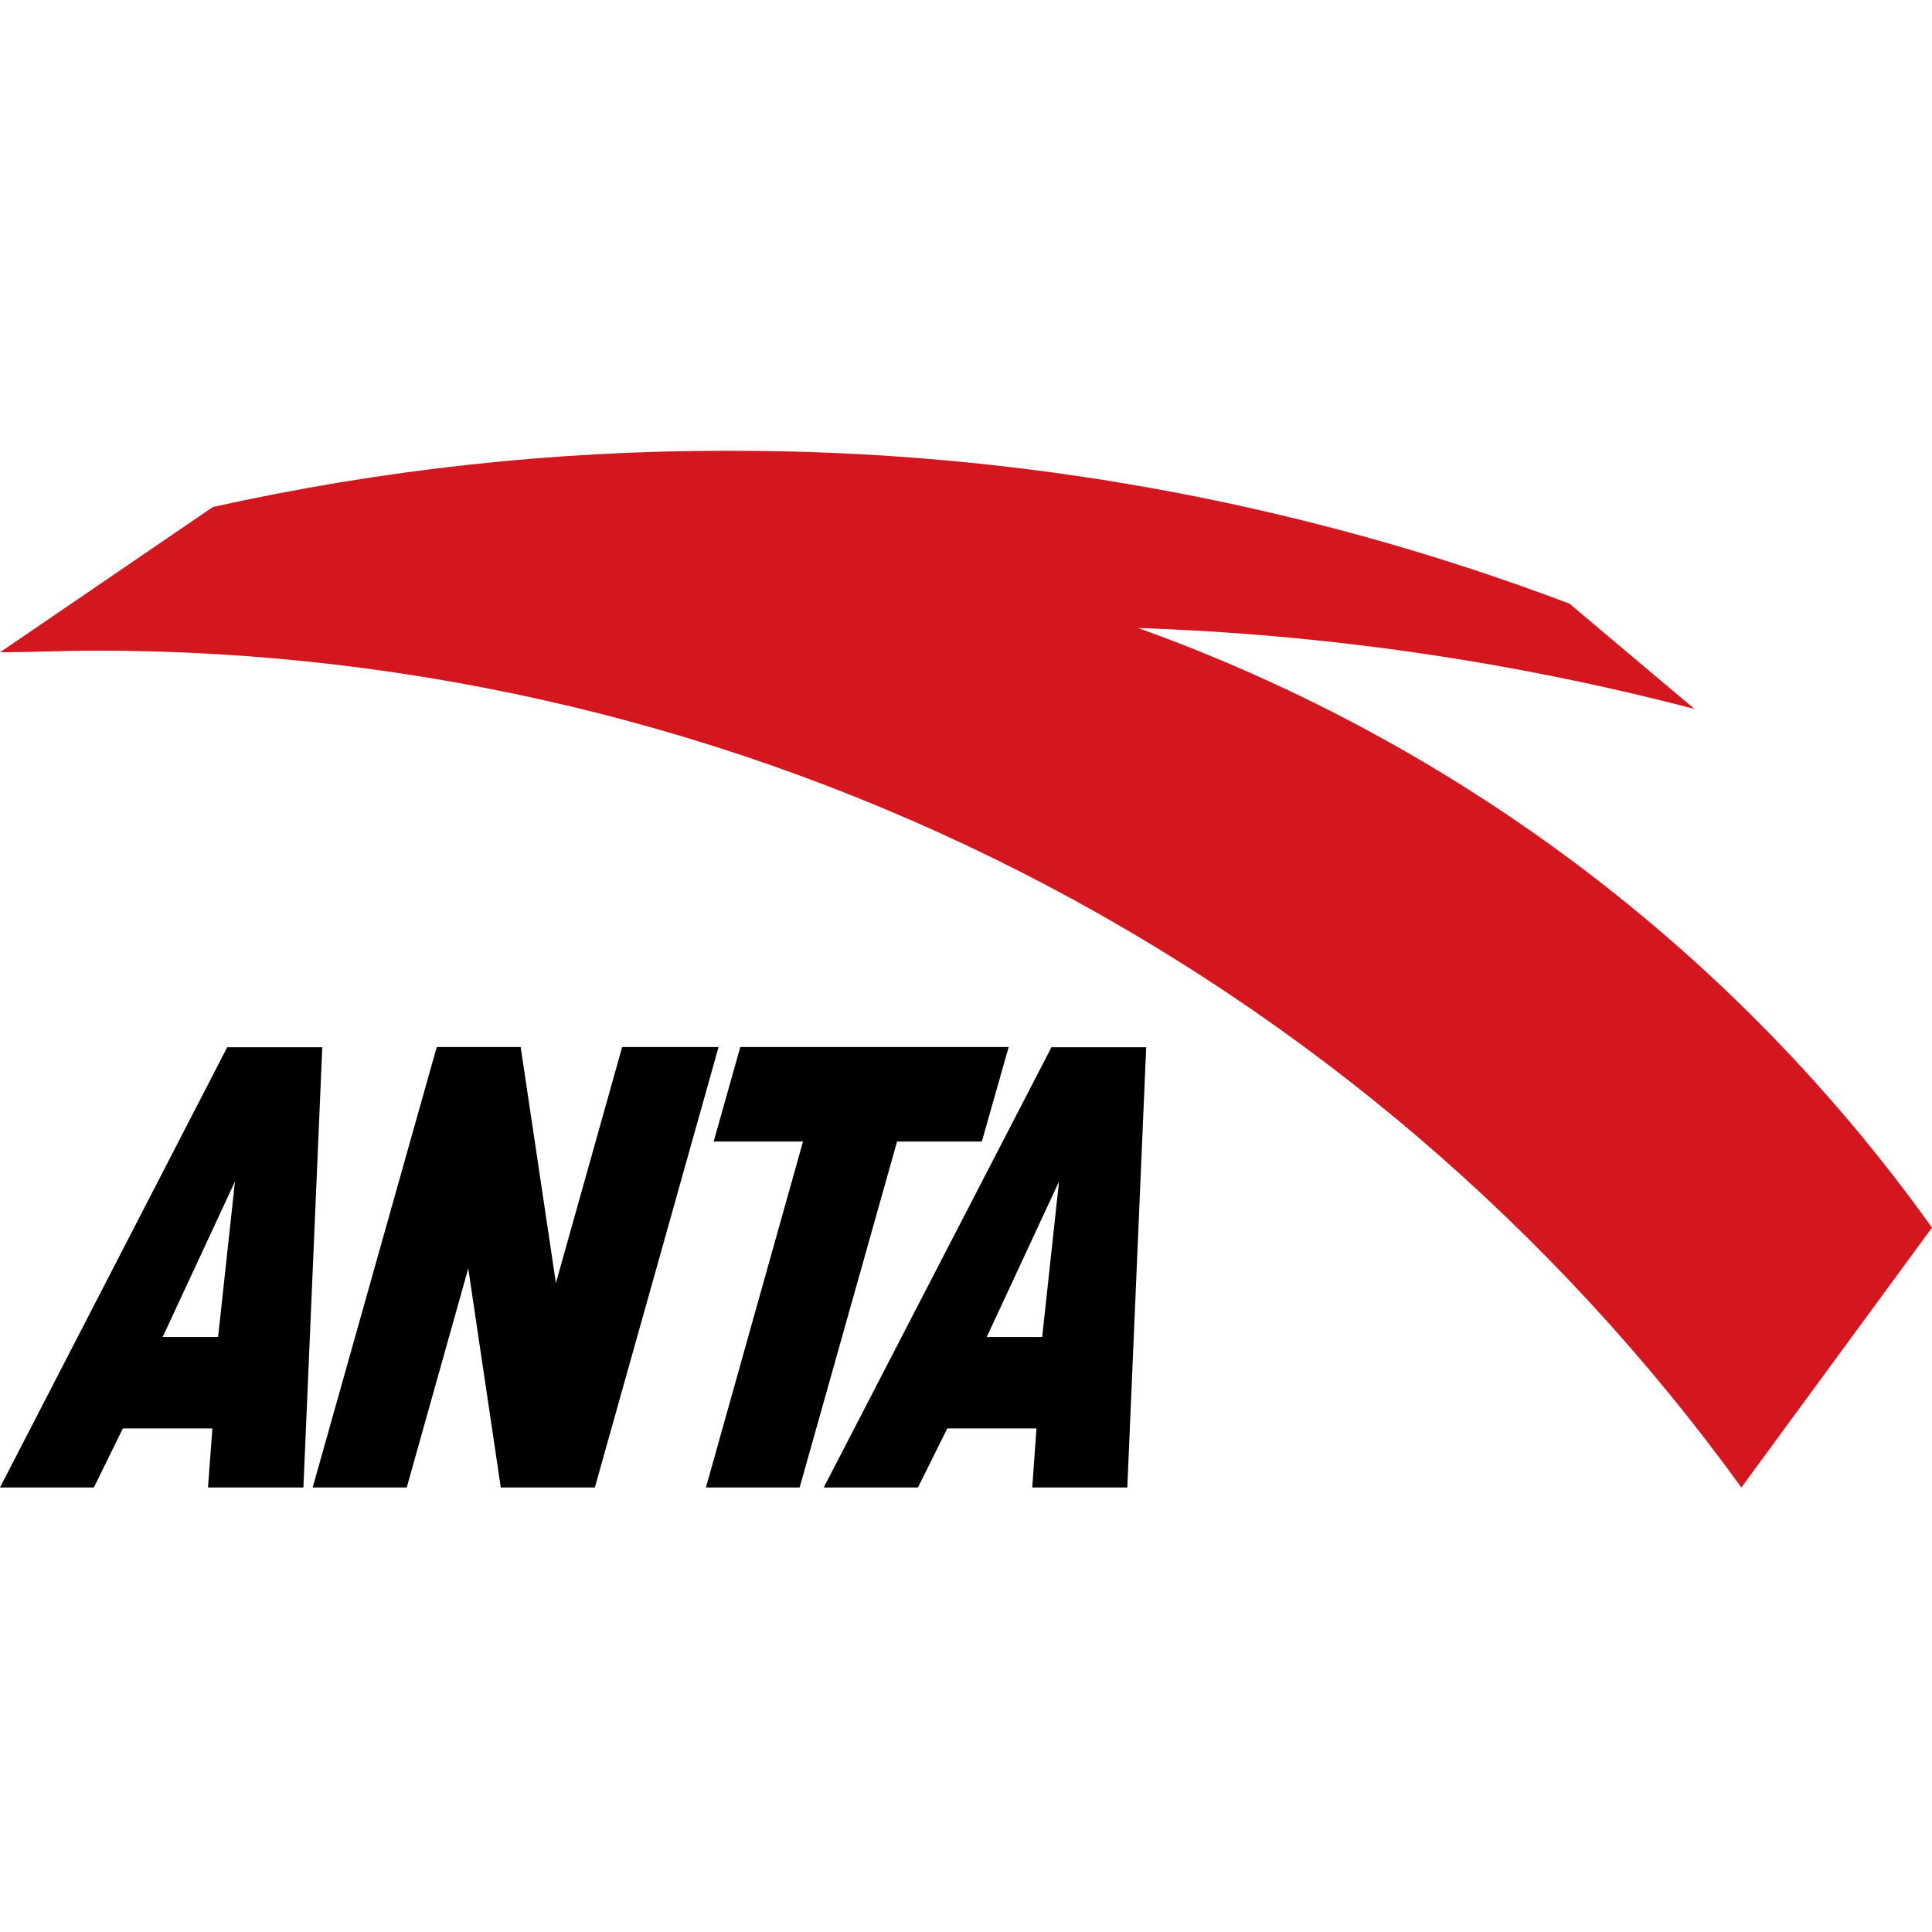
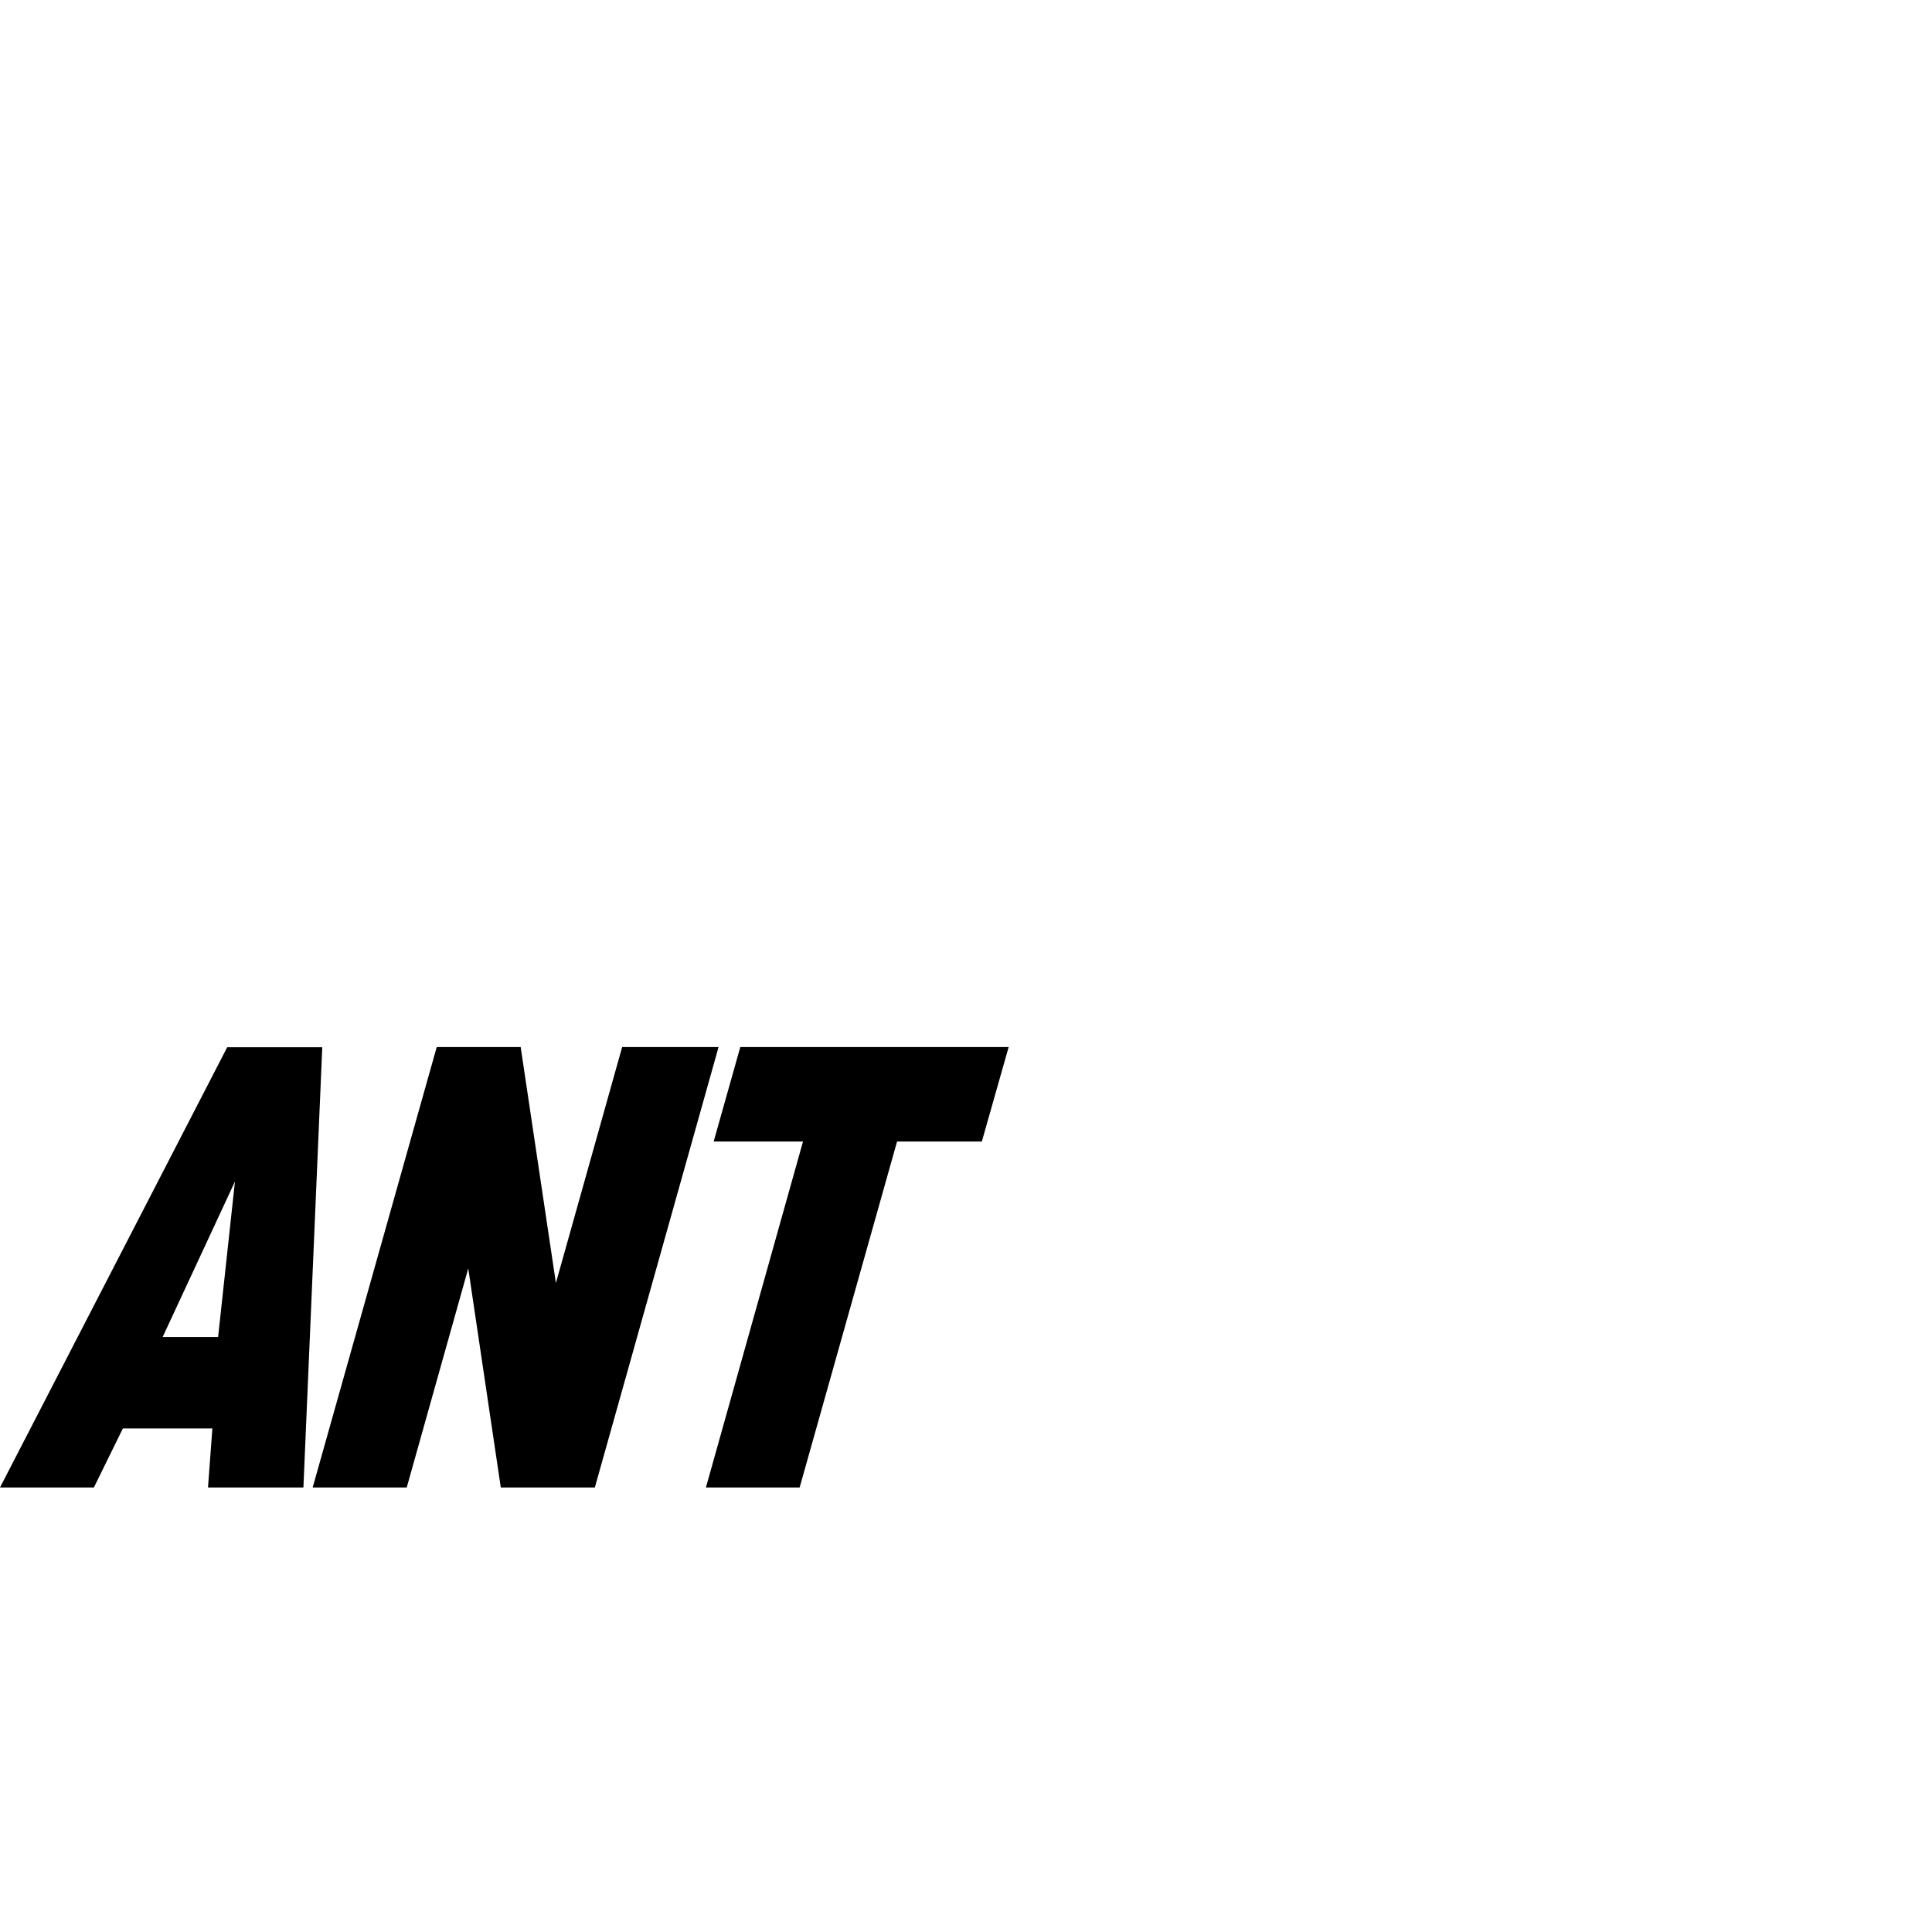
<svg xmlns="http://www.w3.org/2000/svg" width="120" height="120" viewBox="0 0 120 120" fill="none">
-   <path fill-rule="evenodd" clip-rule="evenodd" d="M51.164 92.39L65.308 65.045H71.192L70.019 92.39H64.115L64.376 88.724H58.838L57.016 92.39H51.164ZM61.288 83.043H64.732L65.779 73.385L61.288 83.043Z" fill="black" />
  <path fill-rule="evenodd" clip-rule="evenodd" d="M0 92.39L14.113 65.045H20.017L18.845 92.39H12.919L13.191 88.724H7.632L5.831 92.39H0ZM10.103 83.043H13.547L14.594 73.385L10.103 83.043Z" fill="black" />
  <path fill-rule="evenodd" clip-rule="evenodd" d="M27.126 65.035H32.34L34.528 79.689L38.643 65.035H44.631L36.947 92.39H31.105L29.084 78.785L25.263 92.39H19.421L27.126 65.035Z" fill="black" />
  <path fill-rule="evenodd" clip-rule="evenodd" d="M45.981 65.035H62.649L60.984 70.903H55.718L49.667 92.39H43.846L49.876 70.903H44.327L45.981 65.035Z" fill="black" />
-   <path d="M120 76.251C107.776 59.144 90.575 46.149 70.7 39.009C82.369 39.399 93.958 41.085 105.249 44.035L97.48 37.493C80.802 31.184 63.098 27.966 45.249 28C34.476 27.983 23.735 29.153 13.223 31.49L0 40.515C1.675 40.515 4.188 40.411 5.873 40.411C25.86 40.39 45.563 45.094 63.351 54.133C81.139 63.173 96.5 76.287 108.159 92.39L120 76.251Z" fill="#D4171E" />
</svg>